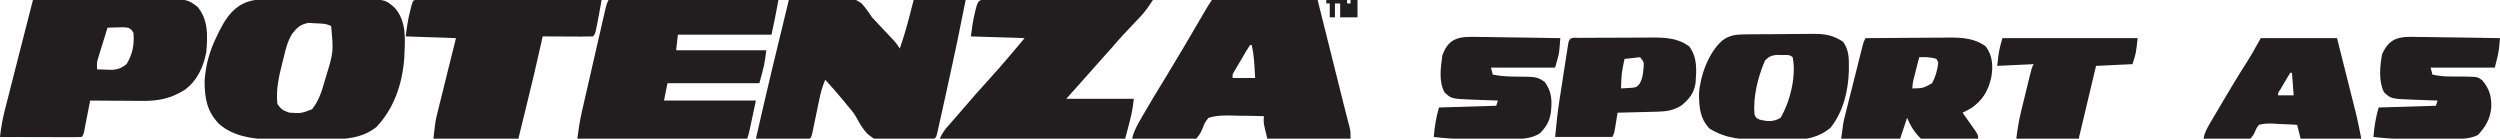
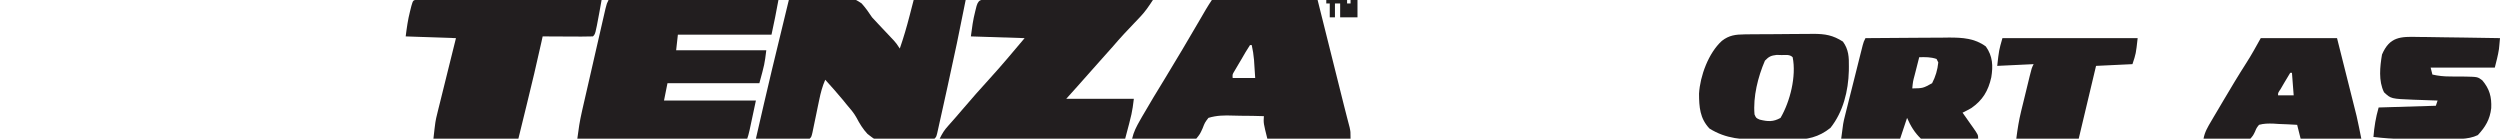
<svg xmlns="http://www.w3.org/2000/svg" version="1.1" width="1442" height="80">
  <path d="M0 0 C5.39 -0.25 10.77 -0.43 16.17 -0.55 C18 -0.6 19.83 -0.67 21.66 -0.75 C36.81 -1.46 36.81 -1.46 42 1.99 C44.28 4.54 46.13 7.14 48 10 C49.26 11.41 50.55 12.8 51.87 14.15 C52.46 14.78 53.06 15.41 53.67 16.06 C54.87 17.34 56.08 18.62 57.29 19.89 C57.87 20.51 58.46 21.14 59.06 21.78 C59.84 22.6 59.84 22.6 60.63 23.44 C62 25 62 25 64 28 C66.19 21.71 68.03 15.39 69.69 8.94 C70.83 4.51 70.83 4.51 72 0 C81.9 0 91.8 0 102 0 C98.72 16.68 95.25 33.31 91.55 49.9 C90.73 53.58 89.92 57.26 89.11 60.94 C88.59 63.28 88.07 65.63 87.55 67.97 C87.31 69.07 87.06 70.16 86.81 71.29 C86.59 72.3 86.37 73.3 86.14 74.33 C85.94 75.21 85.74 76.09 85.54 77 C85 79 85 79 84 80 C53.26 83.39 53.26 83.39 45.39 77.27 C42.74 74.45 40.81 71.28 39.02 67.86 C37.45 65 35.37 62.65 33.25 60.19 C32.54 59.32 31.84 58.45 31.11 57.55 C27.85 53.61 24.44 49.8 21 46 C19.34 49.81 18.36 53.51 17.53 57.58 C17.27 58.82 17.01 60.06 16.74 61.34 C16.48 62.63 16.21 63.92 15.94 65.25 C15.41 67.82 14.88 70.39 14.34 72.95 C14.11 74.09 13.87 75.23 13.63 76.4 C13 79 13 79 12 80 C9.71 80.09 7.41 80.11 5.12 80.1 C4.09 80.1 4.09 80.1 3.04 80.09 C0.84 80.09 -1.36 80.08 -3.56 80.06 C-5.05 80.06 -6.54 80.05 -8.03 80.05 C-11.69 80.04 -15.34 80.02 -19 80 C-12.91 53.27 -6.56 26.62 0 0 Z " fill="#221E1F" transform="translate(455,0)" />
-   <path d="M0 0 C0.7 -0.01 1.4 -0.01 2.12 -0.02 C4.42 -0.03 6.71 -0.02 9 -0.01 C10.61 -0.01 12.22 -0.02 13.82 -0.02 C17.19 -0.02 20.55 -0.02 23.91 -0 C28.2 0.01 32.49 0 36.78 -0.01 C40.1 -0.02 43.42 -0.02 46.74 -0.01 C48.32 -0.01 49.9 -0.01 51.48 -0.02 C69.65 -0.08 69.65 -0.08 75.13 4.7 C82.45 12.7 81.24 23.54 80.83 33.62 C79.79 48.35 75.12 62.66 64.85 73.54 C58.57 78.76 50.37 80.49 42.37 80.55 C41.35 80.56 40.32 80.57 39.27 80.58 C38.17 80.58 37.07 80.59 35.94 80.59 C34.79 80.6 33.65 80.6 32.47 80.61 C30.05 80.62 27.63 80.62 25.21 80.63 C21.54 80.64 17.87 80.67 14.19 80.7 C11.84 80.71 9.48 80.71 7.12 80.72 C6.04 80.73 4.95 80.74 3.83 80.75 C-6.59 80.72 -18.4 78.9 -26.35 71.56 C-33.07 64.3 -34.26 57.1 -34.37 47.39 C-33.79 37.91 -31.54 29.88 -27.37 21.39 C-26.82 20.25 -26.27 19.1 -25.7 17.93 C-19.9 6.52 -13.38 0.03 0 0 Z M16.13 19.93 C13.52 24.22 12.38 28.72 11.26 33.58 C10.89 35.03 10.89 35.03 10.51 36.52 C8.51 44.48 6.69 52.13 7.63 60.39 C9.82 63.55 11 64.18 14.63 65.39 C21.42 65.78 21.42 65.78 27.63 63.39 C31.46 58.52 33.08 53.55 34.76 47.64 C35.01 46.8 35.26 45.95 35.52 45.08 C40.03 30.36 40.03 30.36 38.63 15.39 C35.62 13.88 32.8 13.98 29.44 13.83 C28.15 13.74 26.86 13.66 25.53 13.57 C20.72 14.58 19.1 16.14 16.13 19.93 Z " fill="#221E1F" transform="translate(152.369,-0.388)" />
  <path d="M0 0 C2.56 -0.36 2.56 -0.36 5.83 -0.34 C7.05 -0.34 8.27 -0.34 9.53 -0.34 C10.86 -0.32 12.2 -0.31 13.54 -0.29 C14.9 -0.29 16.27 -0.28 17.63 -0.28 C21.23 -0.27 24.82 -0.24 28.41 -0.21 C32.08 -0.18 35.75 -0.16 39.41 -0.15 C46.61 -0.11 53.8 -0.06 61 0 C75.19 56.76 75.19 56.76 76.11 60.46 C76.7 62.8 77.3 65.14 77.9 67.47 C78.18 68.54 78.45 69.6 78.74 70.7 C78.98 71.63 79.23 72.56 79.48 73.52 C80 76 80 76 80 80 C64.16 80 48.32 80 32 80 C29.75 71 29.75 71 30 67 C25.57 66.85 21.15 66.77 16.71 66.77 C15.21 66.76 13.7 66.72 12.2 66.67 C7.23 66.49 2.78 66.53 -2 68 C-4.05 70.71 -4.05 70.71 -5.34 74.03 C-6.83 77.32 -6.83 77.32 -9 80 C-14.93 82.1 -21.78 81.12 -27.94 80.75 C-29.69 80.69 -31.44 80.64 -33.19 80.59 C-37.46 80.45 -41.73 80.25 -46 80 C-45.13 76.11 -43.47 72.94 -41.5 69.5 C-41.11 68.82 -40.73 68.14 -40.33 67.43 C-36 59.88 -31.45 52.46 -26.91 45.03 C-20.27 34.15 -13.78 23.17 -7.36 12.15 C-7.01 11.56 -6.67 10.97 -6.31 10.36 C-5.38 8.76 -4.45 7.16 -3.52 5.56 C-2.4 3.67 -1.22 1.82 0 0 Z M22 26 C20.18 28.7 18.58 31.56 16.94 34.38 C16.47 35.17 15.99 35.96 15.51 36.78 C14.84 37.92 14.84 37.92 14.15 39.09 C13.74 39.79 13.33 40.49 12.9 41.21 C11.85 42.96 11.85 42.96 12 45 C16.29 45 20.58 45 25 45 C24.86 42.77 24.71 40.54 24.56 38.31 C24.48 37.07 24.4 35.83 24.32 34.55 C24.06 31.62 23.65 28.87 23 26 C22.67 26 22.34 26 22 26 Z " fill="#221E1F" transform="translate(699,0)" />
  <path d="M0 0 C32.34 0 64.68 0 98 0 C96.78 6.69 95.47 13.36 94 20 C76.18 20 58.36 20 40 20 C39.67 22.97 39.34 25.94 39 29 C56.16 29 73.32 29 91 29 C90 37 90 37 87 48 C69.51 48 52.02 48 34 48 C33.34 51.3 32.68 54.6 32 58 C49.49 58 66.98 58 85 58 C81 77 81 77 80 80 C47.66 80 15.32 80 -18 80 C-17.34 74.7 -16.61 69.86 -15.43 64.7 C-15.28 64.02 -15.12 63.34 -14.97 62.64 C-14.46 60.41 -13.95 58.2 -13.44 55.98 C-13.08 54.42 -12.73 52.87 -12.37 51.32 C-11.63 48.08 -10.89 44.84 -10.14 41.6 C-9.19 37.44 -8.24 33.29 -7.29 29.13 C-6.56 25.93 -5.82 22.73 -5.09 19.53 C-4.74 18 -4.39 16.46 -4.04 14.93 C-3.55 12.8 -3.06 10.66 -2.57 8.53 C-2.29 7.31 -2.01 6.1 -1.72 4.84 C-1 2 -1 2 0 0 Z " fill="#221E1F" transform="translate(351,0)" />
-   <path d="M0 0 C11.06 -0.09 22.11 -0.16 33.17 -0.21 C38.31 -0.23 43.44 -0.26 48.58 -0.3 C53.54 -0.35 58.5 -0.37 63.46 -0.38 C65.35 -0.39 67.23 -0.4 69.12 -0.42 C88.92 -0.64 88.92 -0.64 95 4 C101.24 11.64 100.78 20.6 100 30 C98.31 38.68 94.84 46.36 87.67 51.75 C79.59 56.9 72.1 58.32 62.69 58.2 C61.41 58.19 61.41 58.19 60.1 58.19 C57.4 58.18 54.7 58.15 52 58.12 C50.16 58.11 48.32 58.11 46.47 58.1 C41.98 58.08 37.49 58.04 33 58 C32.88 58.6 32.77 59.2 32.65 59.82 C32.12 62.53 31.59 65.23 31.06 67.94 C30.88 68.88 30.7 69.83 30.51 70.8 C30.24 72.15 30.24 72.15 29.97 73.53 C29.81 74.36 29.65 75.19 29.48 76.05 C29 78 29 78 28 79 C26.53 79.09 25.05 79.12 23.57 79.11 C22.63 79.11 21.69 79.11 20.72 79.11 C19.7 79.11 18.67 79.1 17.62 79.1 C16.58 79.1 15.54 79.09 14.46 79.09 C11.12 79.09 7.78 79.08 4.44 79.06 C2.18 79.06 -0.08 79.05 -2.34 79.05 C-7.89 79.04 -13.45 79.02 -19 79 C-18.42 73.72 -17.55 68.73 -16.23 63.57 C-16.06 62.88 -15.88 62.19 -15.7 61.47 C-15.13 59.21 -14.55 56.95 -13.96 54.69 C-13.56 53.11 -13.16 51.53 -12.76 49.95 C-11.71 45.81 -10.65 41.67 -9.59 37.54 C-8.5 33.31 -7.43 29.08 -6.35 24.85 C-4.24 16.56 -2.12 8.28 0 0 Z M43 16 C41.99 19.25 40.99 22.5 40 25.75 C39.71 26.67 39.43 27.59 39.13 28.54 C38.73 29.87 38.73 29.87 38.31 31.23 C37.94 32.46 37.94 32.46 37.55 33.71 C36.84 36.26 36.84 36.26 37 40 C38.9 40.08 40.79 40.14 42.69 40.19 C44.27 40.24 44.27 40.24 45.89 40.29 C49.41 39.96 51.19 39.12 54 37 C57.54 31.18 58.5 25.76 58 19 C56.94 17.18 56.94 17.18 55 16 C52.03 15.64 52.03 15.64 48.81 15.81 C47.18 15.85 47.18 15.85 45.52 15.89 C44.69 15.93 43.86 15.96 43 16 Z " fill="#221E1F" transform="translate(19,0)" />
  <path d="M0 0 C0.93 0 1.86 0.01 2.82 0.01 C3.8 0.01 4.77 0.01 5.78 0.01 C9.02 0.01 12.26 0.02 15.5 0.03 C17.74 0.03 19.98 0.03 22.22 0.03 C28.13 0.03 34.04 0.04 39.95 0.06 C45.98 0.07 52.01 0.07 58.03 0.08 C69.86 0.09 81.7 0.1 93.53 0.12 C91.29 3.53 89.14 6.76 86.32 9.71 C85.74 10.33 85.16 10.94 84.56 11.58 C83.95 12.21 83.34 12.85 82.72 13.5 C81.46 14.83 80.2 16.17 78.94 17.5 C78.34 18.13 77.74 18.76 77.13 19.41 C74.74 21.97 72.45 24.59 70.17 27.24 C68.15 29.56 66.09 31.84 64.03 34.12 C61.34 37.11 58.67 40.1 56.03 43.12 C51.91 47.83 47.71 52.47 43.53 57.12 C56.4 57.12 69.27 57.12 82.53 57.12 C81.53 65.12 81.53 65.12 77.53 80.12 C42.22 80.12 6.91 80.12 -29.47 80.12 C-27.89 76.96 -26.87 75.25 -24.6 72.75 C-21.75 69.57 -18.96 66.37 -16.2 63.12 C-11.13 57.17 -5.98 51.33 -0.7 45.56 C6.27 37.94 12.87 30.01 19.53 22.12 C9.3 21.79 -0.93 21.46 -11.47 21.12 C-10.83 16.03 -10.22 11.57 -8.97 6.69 C-8.71 5.66 -8.45 4.63 -8.19 3.57 C-6.82 -1.08 -4.46 0.01 0 0 Z " fill="#221E1F" transform="translate(571.471,-0.124)" />
-   <path d="M0 0 C0.8 0 1.59 0 2.41 0 C3.78 0 3.78 0 5.17 -0 C6.17 0 7.18 0.01 8.22 0.01 C9.27 0.01 10.32 0.01 11.41 0.01 C14.91 0.01 18.41 0.02 21.91 0.03 C24.33 0.03 26.75 0.03 29.17 0.03 C35.56 0.03 41.94 0.04 48.32 0.05 C54.83 0.06 61.34 0.07 67.85 0.07 C80.63 0.08 93.41 0.1 106.19 0.12 C105.88 1.85 105.57 3.58 105.26 5.3 C105.08 6.26 104.91 7.23 104.73 8.22 C102.59 19.72 102.59 19.72 101.19 21.12 C99.04 21.21 96.9 21.23 94.75 21.22 C93.44 21.22 92.14 21.21 90.79 21.21 C89.41 21.2 88.02 21.19 86.63 21.19 C85.24 21.18 83.84 21.18 82.45 21.17 C79.03 21.16 75.61 21.14 72.19 21.12 C71.85 22.7 71.85 22.7 71.5 24.3 C68.83 36.5 65.92 48.62 62.94 60.75 C61.37 67.14 59.81 73.54 58.19 80.12 C42.02 80.12 25.85 80.12 9.19 80.12 C10.32 70 10.32 70 11.41 65.6 C11.65 64.62 11.89 63.64 12.13 62.63 C12.39 61.61 12.65 60.58 12.91 59.53 C13.18 58.45 13.44 57.38 13.72 56.27 C14.56 52.86 15.4 49.46 16.25 46.06 C16.83 43.74 17.4 41.42 17.97 39.1 C19.37 33.44 20.78 27.78 22.19 22.12 C12.62 21.79 3.05 21.46 -6.81 21.12 C-6.17 16.03 -5.55 11.57 -4.31 6.69 C-4.05 5.66 -3.79 4.63 -3.53 3.56 C-2.53 0.17 -2.53 0.17 0 0 Z " fill="#221E1F" transform="translate(240.81,-0.123)" />
+   <path d="M0 0 C0.8 0 1.59 0 2.41 0 C3.78 0 3.78 0 5.17 -0 C6.17 0 7.18 0.01 8.22 0.01 C9.27 0.01 10.32 0.01 11.41 0.01 C14.91 0.01 18.41 0.02 21.91 0.03 C24.33 0.03 26.75 0.03 29.17 0.03 C35.56 0.03 41.94 0.04 48.32 0.05 C54.83 0.06 61.34 0.07 67.85 0.07 C80.63 0.08 93.41 0.1 106.19 0.12 C105.88 1.85 105.57 3.58 105.26 5.3 C105.08 6.26 104.91 7.23 104.73 8.22 C102.59 19.72 102.59 19.72 101.19 21.12 C99.04 21.21 96.9 21.23 94.75 21.22 C93.44 21.22 92.14 21.21 90.79 21.21 C89.41 21.2 88.02 21.19 86.63 21.19 C85.24 21.18 83.84 21.18 82.45 21.17 C79.03 21.16 75.61 21.14 72.19 21.12 C71.85 22.7 71.85 22.7 71.5 24.3 C68.83 36.5 65.92 48.62 62.94 60.75 C61.37 67.14 59.81 73.54 58.19 80.12 C42.02 80.12 25.85 80.12 9.19 80.12 C10.32 70 10.32 70 11.41 65.6 C11.65 64.62 11.89 63.64 12.13 62.63 C12.39 61.61 12.65 60.58 12.91 59.53 C14.56 52.86 15.4 49.46 16.25 46.06 C16.83 43.74 17.4 41.42 17.97 39.1 C19.37 33.44 20.78 27.78 22.19 22.12 C12.62 21.79 3.05 21.46 -6.81 21.12 C-6.17 16.03 -5.55 11.57 -4.31 6.69 C-4.05 5.66 -3.79 4.63 -3.53 3.56 C-2.53 0.17 -2.53 0.17 0 0 Z " fill="#221E1F" transform="translate(240.81,-0.123)" />
  <path d="M0 0 C7.41 -0.07 14.81 -0.12 22.22 -0.16 C25.66 -0.17 29.1 -0.19 32.54 -0.23 C36.51 -0.27 40.47 -0.28 44.43 -0.29 C45.66 -0.31 46.88 -0.32 48.14 -0.34 C55.9 -0.34 63.03 0.05 69.44 4.81 C73.41 10.38 73.66 16.02 72.57 22.61 C70.84 30.36 67.61 35.84 60.99 40.38 C59.36 41.32 57.69 42.17 56 43 C56.65 43.92 57.3 44.83 57.97 45.77 C58.81 46.97 59.66 48.17 60.5 49.38 C60.93 49.98 61.36 50.58 61.8 51.2 C65 55.77 65 55.77 65 58 C60.45 58.3 55.9 58.52 51.34 58.66 C49.79 58.72 48.25 58.8 46.7 58.91 C41.57 59.24 37 59.32 32 58 C28.29 54.45 26.07 50.67 24 46 C23.78 46.66 23.56 47.32 23.33 48 C22.22 51.34 21.11 54.67 20 58 C8.78 58 -2.44 58 -14 58 C-12.87 49 -12.87 49 -11.8 44.72 C-11.56 43.76 -11.33 42.81 -11.08 41.83 C-10.83 40.82 -10.57 39.82 -10.31 38.79 C-10.05 37.74 -9.79 36.69 -9.52 35.61 C-8.96 33.41 -8.41 31.2 -7.85 29 C-7 25.62 -6.15 22.23 -5.3 18.85 C-4.77 16.7 -4.23 14.56 -3.69 12.41 C-3.43 11.4 -3.18 10.39 -2.92 9.34 C-2.68 8.4 -2.44 7.47 -2.2 6.51 C-1.99 5.68 -1.78 4.86 -1.57 4.01 C-1 2 -1 2 0 0 Z M31 11 C30.33 13.62 29.66 16.25 29 18.88 C28.81 19.62 28.62 20.37 28.42 21.14 C27.38 25.02 27.38 25.02 27 29 C33.18 28.9 33.18 28.9 38.44 26 C40.44 22.15 41.57 18.32 42 14 C41.67 13.34 41.34 12.68 41 12 C37.53 10.84 34.64 10.93 31 11 Z " fill="#221E1F" transform="translate(1076,22)" />
  <path d="M0 0 C1.05 -0.01 2.11 -0.03 3.2 -0.04 C4.33 -0.05 5.47 -0.05 6.64 -0.06 C7.81 -0.07 8.99 -0.08 10.2 -0.09 C12.68 -0.1 15.16 -0.11 17.65 -0.12 C21.44 -0.14 25.22 -0.18 29.01 -0.22 C31.43 -0.23 33.85 -0.24 36.26 -0.25 C37.39 -0.27 38.52 -0.28 39.68 -0.3 C46.49 -0.28 50.94 0.47 56.72 4.18 C60.04 8.77 60.23 13.14 60.15 18.61 C60.15 19.4 60.14 20.19 60.13 20.99 C59.83 32.64 56.88 44.69 49.53 53.93 C42.77 59.34 36.11 60.79 27.6 60.71 C26.66 60.71 25.72 60.72 24.76 60.72 C22.79 60.72 20.81 60.72 18.84 60.7 C15.86 60.68 12.87 60.7 9.88 60.72 C-1.25 60.74 -10.6 60.36 -20.28 54.3 C-25.79 48.45 -26.25 41.92 -26.28 34.18 C-25.68 23.94 -20.79 10.7 -13.1 3.74 C-8.93 0.49 -5.2 0.06 0 0 Z M11.72 15.18 C7.71 24.51 4.82 35.97 5.72 46.18 C6.63 48.26 6.63 48.26 8.72 49.18 C13.41 50.31 16.48 50.55 20.72 48.18 C26.31 38.66 29.92 24.02 27.72 13.18 C25.99 11.45 23.75 11.96 21.4 11.93 C20.44 11.9 19.47 11.88 18.48 11.85 C15.2 12.24 13.99 12.8 11.72 15.18 Z " fill="#221E1F" transform="translate(1006.284,19.823)" />
  <path d="M0 0 C14.52 0 29.04 0 44 0 C45.67 6.65 47.35 13.3 49.02 19.96 C49.58 22.22 50.15 24.48 50.72 26.74 C51.54 30 52.36 33.26 53.18 36.52 C53.43 37.52 53.68 38.52 53.94 39.55 C54.18 40.51 54.42 41.47 54.67 42.46 C54.88 43.29 55.09 44.12 55.3 44.98 C56.3 49.3 57.13 53.65 58 58 C46.45 58 34.9 58 23 58 C22.34 55.36 21.68 52.72 21 50 C17.44 49.77 13.88 49.63 10.31 49.5 C9.31 49.43 8.3 49.37 7.26 49.3 C4.31 49.22 1.85 49.22 -1 50 C-2.42 51.78 -2.42 51.78 -3.34 54 C-4.42 56.2 -4.42 56.2 -6 58 C-10.62 59.05 -15.11 58.75 -19.81 58.5 C-21.08 58.46 -22.34 58.43 -23.65 58.39 C-26.77 58.3 -29.88 58.16 -33 58 C-32.32 54.13 -30.52 51.19 -28.54 47.83 C-28.01 46.94 -28.01 46.94 -27.48 46.02 C-26.34 44.1 -25.2 42.17 -24.06 40.25 C-23.28 38.93 -22.5 37.6 -21.72 36.28 C-17.3 28.79 -12.83 21.33 -8.13 14.01 C-5.2 9.42 -2.67 4.8 0 0 Z M17 20 C15.77 21.95 14.59 23.94 13.44 25.94 C12.8 27.04 12.16 28.14 11.5 29.28 C9.92 31.63 9.92 31.63 10 33 C12.97 33 15.94 33 19 33 C18.67 28.71 18.34 24.42 18 20 C17.67 20 17.34 20 17 20 Z " fill="#221E1F" transform="translate(1304,22)" />
-   <path d="M0 0 C1.11 -0.01 2.22 -0.02 3.37 -0.03 C4.58 -0.03 5.8 -0.04 7.05 -0.04 C8.29 -0.05 9.53 -0.05 10.81 -0.06 C13.45 -0.07 16.09 -0.08 18.73 -0.08 C21.43 -0.08 24.12 -0.1 26.82 -0.12 C30.71 -0.15 34.6 -0.16 38.48 -0.17 C39.68 -0.18 40.88 -0.19 42.11 -0.2 C49.79 -0.18 56.96 0.21 63.23 5.04 C67.94 11.43 67.33 18.55 66.8 26.16 C65.79 31.98 63.23 35.24 58.71 38.93 C54.14 41.86 50.13 42.44 44.75 42.58 C44.09 42.59 43.43 42.61 42.75 42.63 C40.66 42.69 38.57 42.74 36.48 42.79 C35.06 42.82 33.64 42.86 32.22 42.9 C28.74 43 25.27 43.08 21.8 43.16 C21.66 44 21.53 44.85 21.39 45.72 C21.22 46.81 21.04 47.91 20.86 49.04 C20.69 50.13 20.51 51.22 20.33 52.34 C19.8 55.16 19.8 55.16 18.8 57.16 C7.91 57.16 -2.98 57.16 -14.2 57.16 C-13.53 49.79 -12.75 42.57 -11.61 35.28 C-11.38 33.81 -11.38 33.81 -11.15 32.31 C-10.83 30.26 -10.51 28.21 -10.19 26.16 C-9.7 23.01 -9.21 19.86 -8.73 16.71 C-8.42 14.71 -8.11 12.71 -7.8 10.72 C-7.65 9.77 -7.51 8.83 -7.36 7.85 C-7.15 6.56 -7.15 6.56 -6.94 5.23 C-6.82 4.47 -6.71 3.7 -6.58 2.92 C-5.78 -0.81 -3.37 0.02 0 0 Z M34.8 11.16 C30.34 11.66 30.34 11.66 25.8 12.16 C24.07 20.59 24.07 20.59 23.8 29.16 C25.24 29.1 26.67 29.01 28.11 28.91 C28.91 28.86 29.71 28.82 30.54 28.77 C32.92 28.33 32.92 28.33 34.54 26.43 C35.96 23.87 36.35 22 36.61 19.1 C36.7 18.24 36.79 17.38 36.88 16.5 C36.99 13.89 36.99 13.89 34.8 11.16 Z " fill="#221E1F" transform="translate(911.203,21.839)" />
-   <path d="M0 0 C1.36 0.01 2.72 0.02 4.08 0.03 C7.64 0.06 11.2 0.13 14.76 0.2 C18.4 0.27 22.04 0.31 25.68 0.34 C32.81 0.42 39.94 0.54 47.07 0.68 C46.95 2.21 46.83 3.73 46.7 5.25 C46.63 6.09 46.56 6.94 46.48 7.81 C46.07 10.68 46.07 10.68 44.07 17.68 C31.86 17.68 19.65 17.68 7.07 17.68 C7.57 19.66 7.57 19.66 8.07 21.68 C11.76 22.45 15.32 22.76 19.07 22.82 C19.98 22.84 20.89 22.86 21.82 22.88 C23.7 22.92 25.58 22.93 27.46 22.94 C32.09 23.06 34.37 23.14 38.14 26.04 C42.35 31.81 42.36 37.26 41.54 44.1 C40.64 49.08 38.85 51.87 35.38 55.5 C29.36 59.47 21.92 58.83 14.89 58.82 C13.61 58.82 13.61 58.82 12.31 58.82 C10.51 58.82 8.72 58.82 6.93 58.81 C4.21 58.81 1.49 58.81 -1.22 58.82 C-2.98 58.82 -4.73 58.82 -6.48 58.82 C-7.68 58.82 -7.68 58.82 -8.9 58.82 C-14.63 58.8 -20.24 58.34 -25.93 57.68 C-25.43 51.64 -24.63 46.62 -22.93 40.68 C-12.04 40.35 -1.15 40.02 10.07 39.68 C10.4 38.69 10.73 37.7 11.07 36.68 C10.13 36.65 10.13 36.65 9.16 36.62 C6.28 36.53 3.39 36.42 0.51 36.31 C-0.48 36.28 -1.47 36.25 -2.49 36.21 C-15.89 35.68 -15.89 35.68 -19.82 31.84 C-23.17 25.35 -21.91 17.61 -20.99 10.64 C-17.14 -0.11 -10.56 -0.29 0 0 Z " fill="#221E1F" transform="translate(852.93,21.316)" />
  <path d="M0 0 C1.36 0.01 2.72 0.02 4.08 0.03 C7.64 0.06 11.2 0.13 14.76 0.2 C18.4 0.27 22.04 0.31 25.68 0.34 C32.81 0.42 39.94 0.54 47.07 0.68 C46.95 2.02 46.83 3.35 46.7 4.68 C46.63 5.43 46.56 6.17 46.48 6.93 C45.94 10.57 44.96 14.12 44.07 17.68 C31.86 17.68 19.65 17.68 7.07 17.68 C7.57 19.66 7.57 19.66 8.07 21.68 C11.51 22.46 14.67 22.8 18.2 22.79 C19.63 22.81 19.63 22.81 21.09 22.83 C23.08 22.86 25.07 22.86 27.05 22.85 C34.16 23.01 34.16 23.01 36.82 24.98 C41.07 29.98 42.3 34.64 42.01 41.06 C41.26 47.58 38.68 51.89 34.26 56.62 C28.53 59.41 21.15 58.83 14.89 58.82 C13.61 58.82 13.61 58.82 12.31 58.82 C10.51 58.82 8.72 58.82 6.93 58.81 C4.21 58.81 1.49 58.81 -1.22 58.82 C-2.98 58.82 -4.73 58.82 -6.48 58.82 C-7.68 58.82 -7.68 58.82 -8.9 58.82 C-14.63 58.8 -20.24 58.34 -25.93 57.68 C-25.43 51.64 -24.63 46.62 -22.93 40.68 C-12.04 40.35 -1.15 40.02 10.07 39.68 C10.4 38.69 10.73 37.7 11.07 36.68 C10.13 36.65 10.13 36.65 9.16 36.62 C6.28 36.53 3.39 36.42 0.51 36.31 C-0.48 36.28 -1.47 36.25 -2.49 36.21 C-15.8 35.68 -15.8 35.68 -19.82 31.91 C-23.08 25.38 -22.17 17.12 -20.99 10.13 C-16.56 -0.1 -10.51 -0.29 0 0 Z " fill="#221E1F" transform="translate(1394.93,21.316)" />
  <path d="M0 0 C25.74 0 51.48 0 78 0 C77 9 77 9 75 15 C64.61 15.5 64.61 15.5 54 16 C50.7 29.86 47.4 43.72 44 58 C32.12 58 20.24 58 8 58 C8.69 52.51 9.5 47.39 10.81 42.07 C10.99 41.35 11.16 40.64 11.34 39.9 C11.7 38.4 12.07 36.9 12.44 35.41 C13 33.11 13.56 30.81 14.12 28.52 C14.47 27.05 14.83 25.59 15.19 24.13 C15.35 23.45 15.52 22.76 15.69 22.05 C16.88 17.23 16.88 17.23 18 15 C7.61 15.5 7.61 15.5 -3 16 C-2 7 -2 7 0 0 Z " fill="#221E1F" transform="translate(1155,22)" />
  <path d="M0 0 C3.96 0 7.92 0 12 0 C12 0.66 12 1.32 12 2 C12.66 2 13.32 2 14 2 C14 1.34 14 0.68 14 0 C15.32 0 16.64 0 18 0 C18 3.3 18 6.6 18 10 C14.7 10 11.4 10 8 10 C8 7.36 8 4.72 8 2 C7.01 2 6.02 2 5 2 C5 4.64 5 7.28 5 10 C4.01 10 3.02 10 2 10 C2 7.36 2 4.72 2 2 C1.34 2 0.68 2 0 2 C0 1.34 0 0.68 0 0 Z " fill="#211E1F" transform="translate(765,0)" />
</svg>